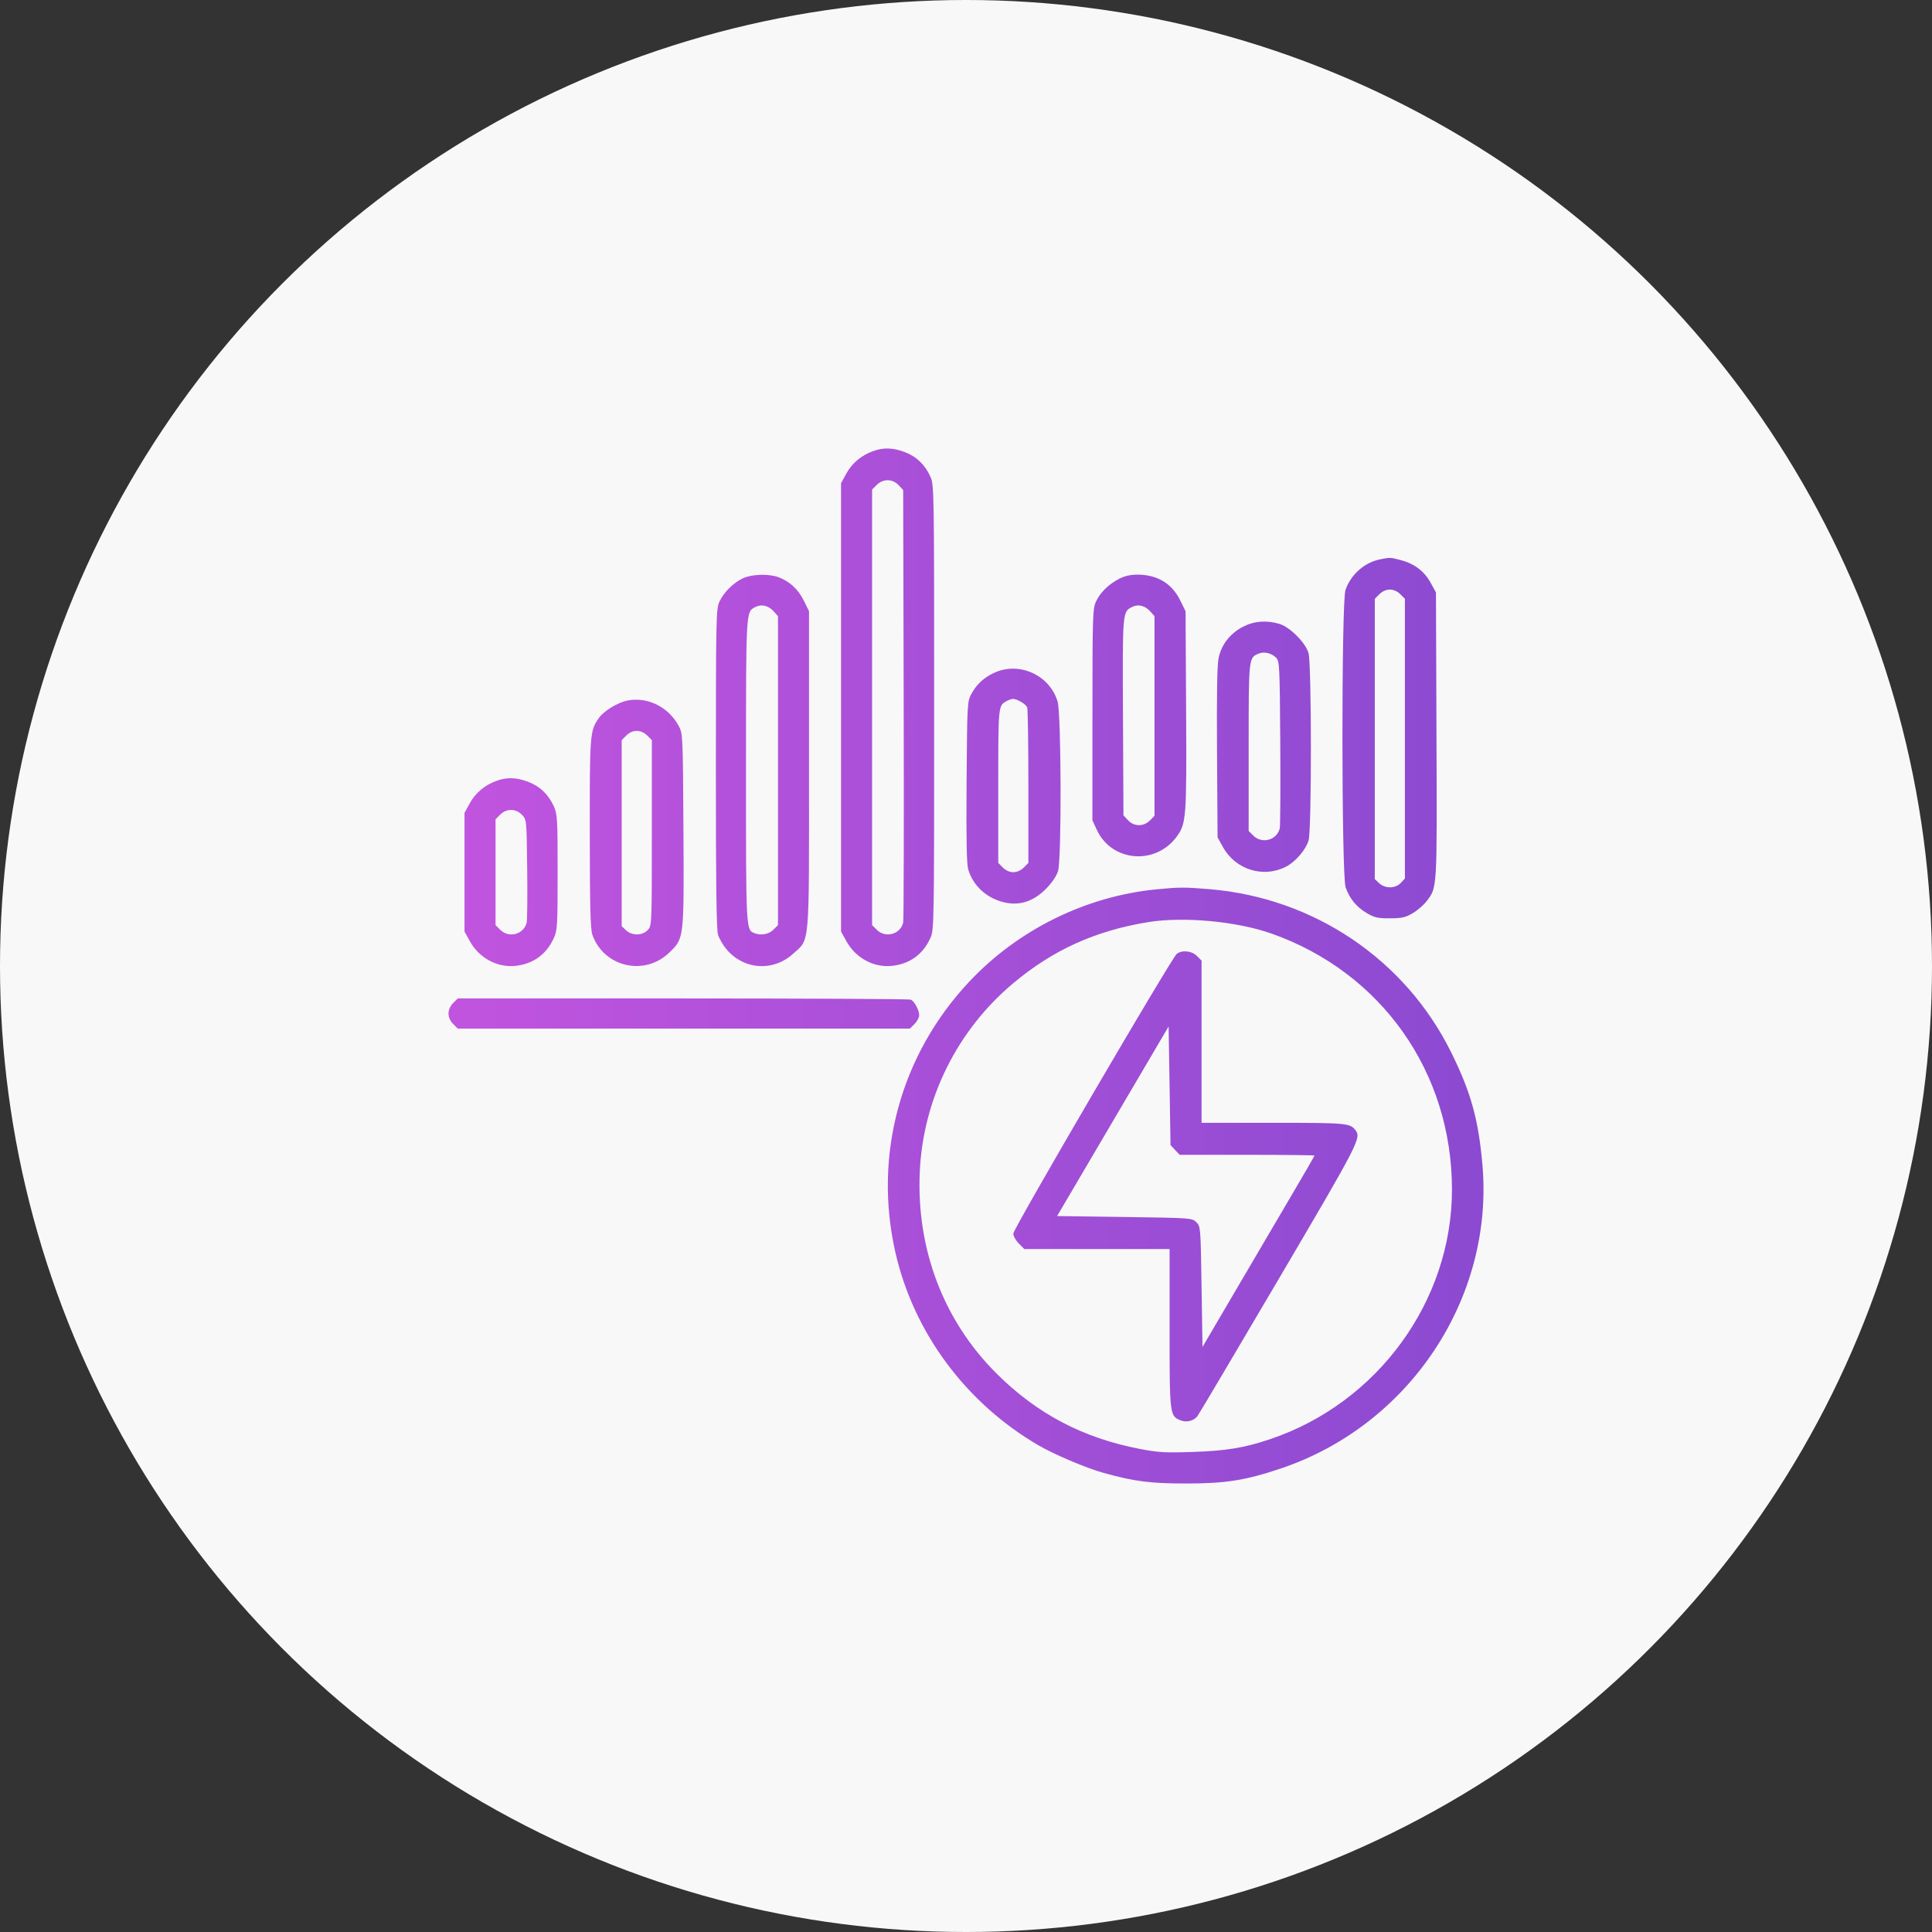
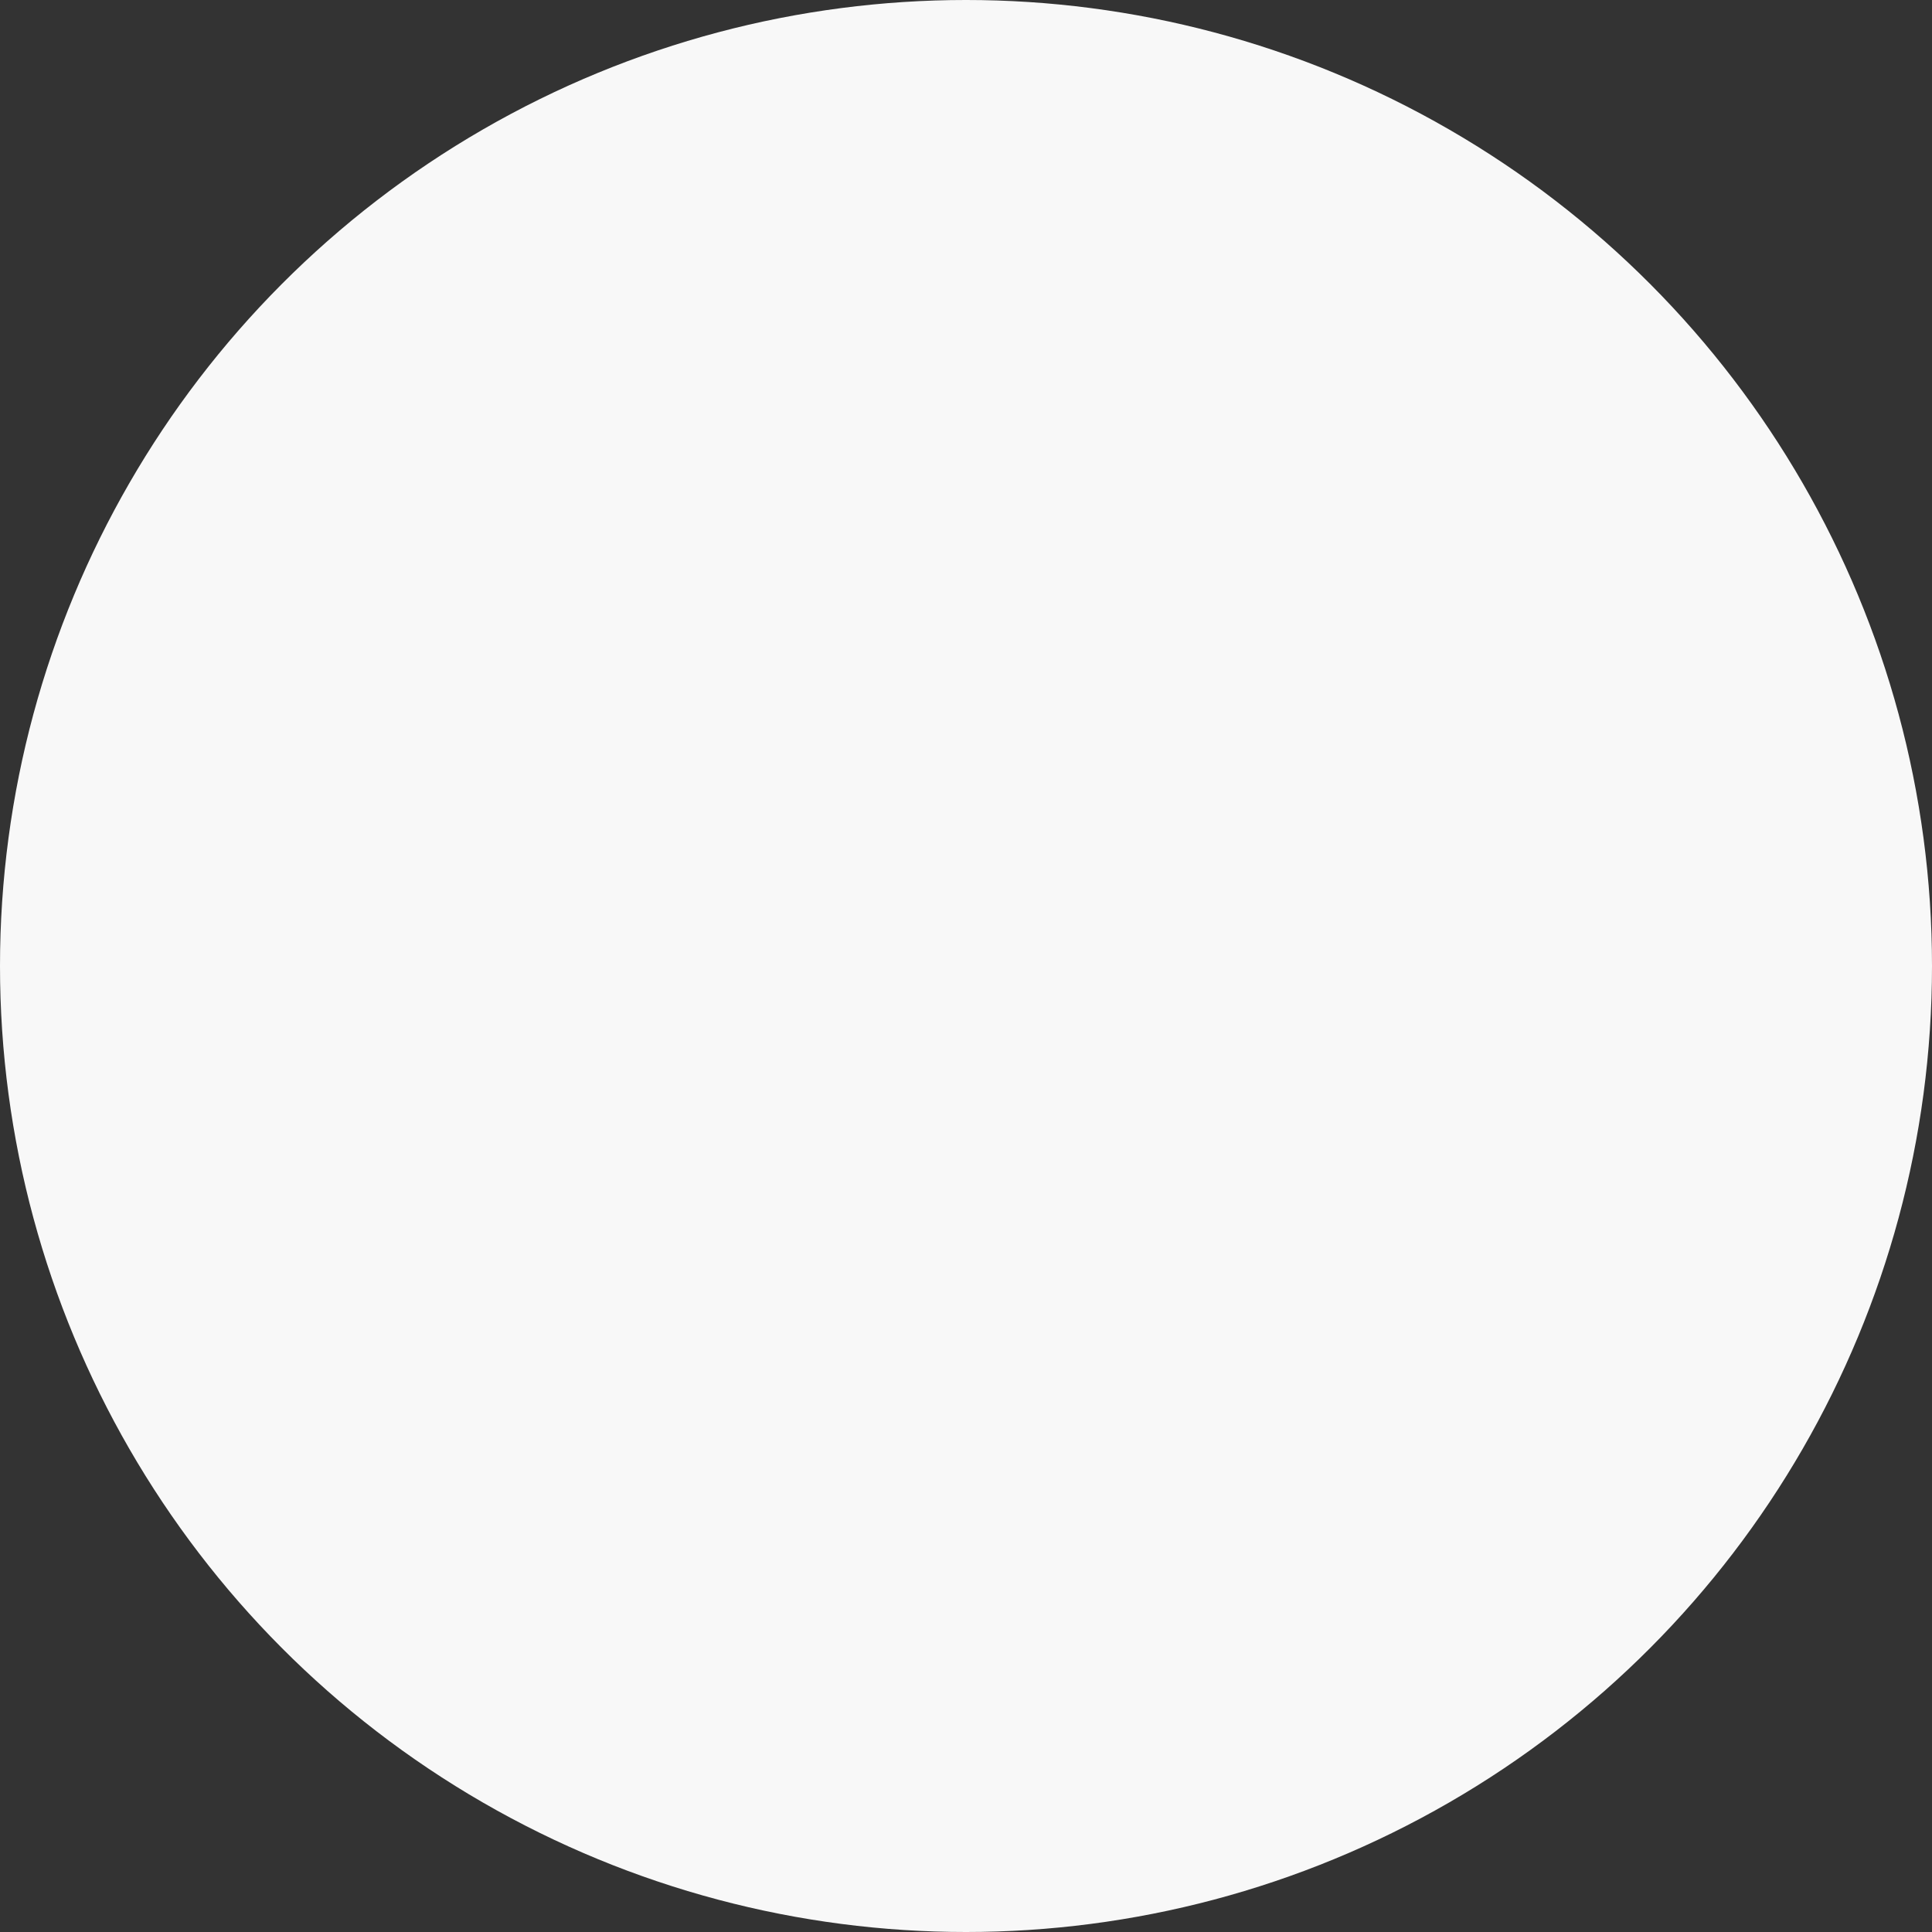
<svg xmlns="http://www.w3.org/2000/svg" width="56" height="56" viewBox="0 0 56 56" fill="none">
  <rect x="0" y="0" width="56" height="56" fill="#333333" stroke="none" />
  <circle cx="28" cy="28" r="28" fill="#F8F8F8" />
-   <path fill-rule="evenodd" clip-rule="evenodd" d="M25.317 13.072C24.972 13.195 24.702 13.419 24.535 13.719L24.378 14.004V20.503V27.002L24.534 27.283C24.803 27.769 25.324 28.051 25.852 27.996C26.366 27.943 26.752 27.664 26.966 27.193C27.076 26.95 27.077 26.869 27.077 20.503C27.077 14.139 27.076 14.055 26.966 13.812C26.81 13.467 26.56 13.229 26.221 13.102C25.884 12.976 25.61 12.967 25.317 13.072ZM25.412 14.056L25.278 14.19V20.503V26.815L25.412 26.949C25.664 27.201 26.096 27.085 26.179 26.743C26.196 26.675 26.202 23.826 26.194 20.411L26.179 14.204L26.047 14.063C25.87 13.875 25.596 13.872 25.412 14.056ZM40.007 16.212C39.552 16.301 39.159 16.647 39 17.098C38.879 17.441 38.883 25.378 39.004 25.721C39.12 26.05 39.318 26.291 39.619 26.468C39.839 26.598 39.935 26.619 40.287 26.618C40.632 26.617 40.737 26.593 40.947 26.47C41.084 26.39 41.263 26.236 41.345 26.129C41.661 25.714 41.654 25.838 41.637 21.319L41.622 17.171L41.465 16.887C41.28 16.552 40.993 16.337 40.599 16.234C40.293 16.155 40.297 16.155 40.007 16.212ZM21.54 16.759C21.26 16.887 20.978 17.167 20.851 17.444C20.757 17.65 20.751 17.926 20.75 22.271C20.749 25.614 20.766 26.938 20.812 27.091C20.847 27.207 20.96 27.402 21.064 27.523C21.568 28.112 22.407 28.168 22.983 27.65C23.48 27.203 23.45 27.539 23.45 22.305V17.717L23.299 17.409C23.138 17.08 22.879 16.843 22.555 16.727C22.276 16.627 21.797 16.642 21.54 16.759ZM32.439 16.777C32.126 16.94 31.886 17.177 31.765 17.443C31.672 17.647 31.666 17.876 31.665 20.721L31.664 23.779L31.793 24.056C32.226 24.987 33.501 25.089 34.114 24.242C34.384 23.868 34.398 23.686 34.38 20.578L34.364 17.717L34.213 17.409C33.97 16.913 33.549 16.658 32.973 16.656C32.768 16.656 32.599 16.694 32.439 16.777ZM39.983 17.223L39.849 17.357V21.419V25.48L39.975 25.599C40.148 25.762 40.447 25.758 40.603 25.592L40.722 25.465V21.411V17.357L40.588 17.223C40.504 17.139 40.392 17.089 40.285 17.089C40.179 17.089 40.067 17.139 39.983 17.223ZM21.896 17.595C21.618 17.739 21.624 17.631 21.623 22.321C21.622 26.972 21.621 26.954 21.87 27.049C22.06 27.122 22.284 27.081 22.416 26.949L22.55 26.815V22.338V17.86L22.427 17.722C22.275 17.552 22.073 17.503 21.896 17.595ZM32.81 17.595C32.535 17.737 32.535 17.731 32.55 20.785L32.564 23.634L32.696 23.775C32.872 23.963 33.146 23.966 33.33 23.782L33.464 23.648V20.754V17.86L33.341 17.722C33.189 17.552 32.988 17.503 32.81 17.595ZM36.022 18.17C35.653 18.363 35.401 18.688 35.321 19.076C35.279 19.276 35.265 20.159 35.276 21.821L35.292 24.271L35.448 24.553C35.81 25.207 36.615 25.459 37.271 25.124C37.548 24.983 37.848 24.635 37.93 24.36C38.021 24.056 38.019 19.235 37.927 18.925C37.838 18.625 37.386 18.173 37.087 18.084C36.705 17.971 36.348 18 36.022 18.17ZM36.485 18.944C36.191 19.066 36.193 19.048 36.193 21.664V24.085L36.327 24.219C36.578 24.471 37.009 24.355 37.094 24.013C37.111 23.944 37.117 22.826 37.109 21.528C37.093 19.251 37.089 19.164 36.984 19.06C36.85 18.928 36.641 18.88 36.485 18.944ZM28.826 19.497C28.523 19.634 28.306 19.834 28.152 20.12C28.037 20.333 28.034 20.402 28.017 22.66C28.005 24.324 28.018 25.043 28.064 25.199C28.206 25.681 28.606 26.043 29.124 26.159C29.564 26.258 29.971 26.121 30.327 25.754C30.495 25.582 30.628 25.385 30.668 25.247C30.774 24.894 30.762 20.695 30.655 20.335C30.427 19.57 29.55 19.169 28.826 19.497ZM18.179 20.307C17.909 20.361 17.506 20.606 17.368 20.799C17.097 21.181 17.093 21.23 17.095 24.155C17.097 26.298 17.113 26.937 17.171 27.097C17.506 28.036 18.686 28.306 19.404 27.607C19.831 27.192 19.827 27.221 19.81 24.046C19.794 21.322 19.792 21.263 19.677 21.048C19.378 20.489 18.769 20.188 18.179 20.307ZM29.18 20.32C28.933 20.455 28.935 20.438 28.935 22.782V25.013L29.069 25.147C29.153 25.232 29.265 25.281 29.371 25.281C29.477 25.281 29.589 25.232 29.674 25.147L29.808 25.013V22.803C29.808 21.588 29.793 20.554 29.774 20.505C29.738 20.41 29.478 20.256 29.36 20.258C29.321 20.259 29.24 20.287 29.18 20.32ZM18.154 21.319L18.02 21.453V24.15V26.846L18.147 26.965C18.32 27.127 18.618 27.124 18.775 26.957C18.893 26.831 18.894 26.827 18.894 24.142V21.453L18.76 21.319C18.675 21.235 18.563 21.185 18.457 21.185C18.351 21.185 18.239 21.235 18.154 21.319ZM14.402 22.629C14.058 22.752 13.787 22.976 13.621 23.276L13.464 23.561V25.281V27.002L13.62 27.283C13.889 27.769 14.41 28.051 14.938 27.996C15.452 27.943 15.838 27.664 16.052 27.193C16.156 26.963 16.163 26.84 16.163 25.281C16.163 23.723 16.155 23.6 16.052 23.37C15.896 23.025 15.646 22.787 15.306 22.66C14.97 22.534 14.696 22.524 14.402 22.629ZM14.498 23.613L14.364 23.747V25.281V26.815L14.498 26.949C14.75 27.201 15.18 27.086 15.266 26.743C15.283 26.674 15.29 25.975 15.281 25.189C15.265 23.763 15.264 23.76 15.132 23.62C14.956 23.432 14.682 23.429 14.498 23.613ZM33.53 25.777C31.48 25.975 29.514 26.943 28.095 28.453C26.099 30.576 25.308 33.482 25.956 36.313C26.484 38.623 27.991 40.657 30.081 41.882C30.547 42.156 31.481 42.552 31.992 42.694C32.888 42.942 33.344 43 34.392 43C35.53 43 36.105 42.908 37.131 42.563C40.861 41.305 43.306 37.621 42.969 33.764C42.854 32.444 42.635 31.658 42.06 30.497C40.729 27.809 38.082 26.024 35.057 25.773C34.344 25.713 34.178 25.714 33.53 25.777ZM33.274 26.729C31.747 26.979 30.52 27.535 29.371 28.498C27.74 29.865 26.756 31.852 26.66 33.97C26.56 36.205 27.348 38.278 28.878 39.805C30.055 40.979 31.387 41.681 33.045 41.999C33.571 42.1 33.778 42.112 34.555 42.086C35.543 42.053 36.059 41.969 36.809 41.717C39.929 40.671 42.085 37.715 42.086 34.482C42.087 31.084 40.05 28.192 36.861 27.062C35.854 26.705 34.302 26.561 33.274 26.729ZM34.11 27.647C33.962 27.761 29.371 35.614 29.371 35.755C29.371 35.826 29.443 35.956 29.531 36.044L29.69 36.204H31.795H33.901V38.5C33.901 41.011 33.904 41.039 34.215 41.168C34.383 41.238 34.592 41.19 34.703 41.056C34.737 41.016 35.798 39.225 37.061 37.078C39.401 33.101 39.461 32.984 39.288 32.758C39.131 32.554 39.027 32.545 36.906 32.545H34.828V30.194V27.843L34.694 27.709C34.546 27.56 34.264 27.531 34.11 27.647ZM13.134 29.074C13.05 29.159 13 29.271 13 29.377C13 29.483 13.05 29.596 13.134 29.68L13.268 29.814H19.821H26.375L26.509 29.68C26.582 29.606 26.643 29.494 26.643 29.431C26.643 29.275 26.502 29.015 26.395 28.974C26.346 28.956 23.373 28.94 19.787 28.94H13.268L13.134 29.074ZM32.257 32.5L30.641 35.248L32.597 35.275C34.542 35.303 34.553 35.303 34.677 35.427C34.8 35.55 34.801 35.571 34.828 37.297L34.855 39.042L35.808 37.418C36.331 36.525 37.062 35.282 37.431 34.655C37.8 34.029 38.102 33.507 38.102 33.495C38.102 33.483 37.223 33.473 36.147 33.473H34.193L34.06 33.332L33.928 33.191L33.901 31.472L33.873 29.752L32.257 32.5Z" fill="url(#paint0_linear_6243_1704)" />
  <defs>
    <linearGradient id="paint0_linear_6243_1704" x1="13" y1="28" x2="43" y2="28" gradientUnits="userSpaceOnUse">
      <stop stop-color="#C154DF" />
      <stop offset="1" stop-color="#8B4AD1" />
    </linearGradient>
  </defs>
</svg>